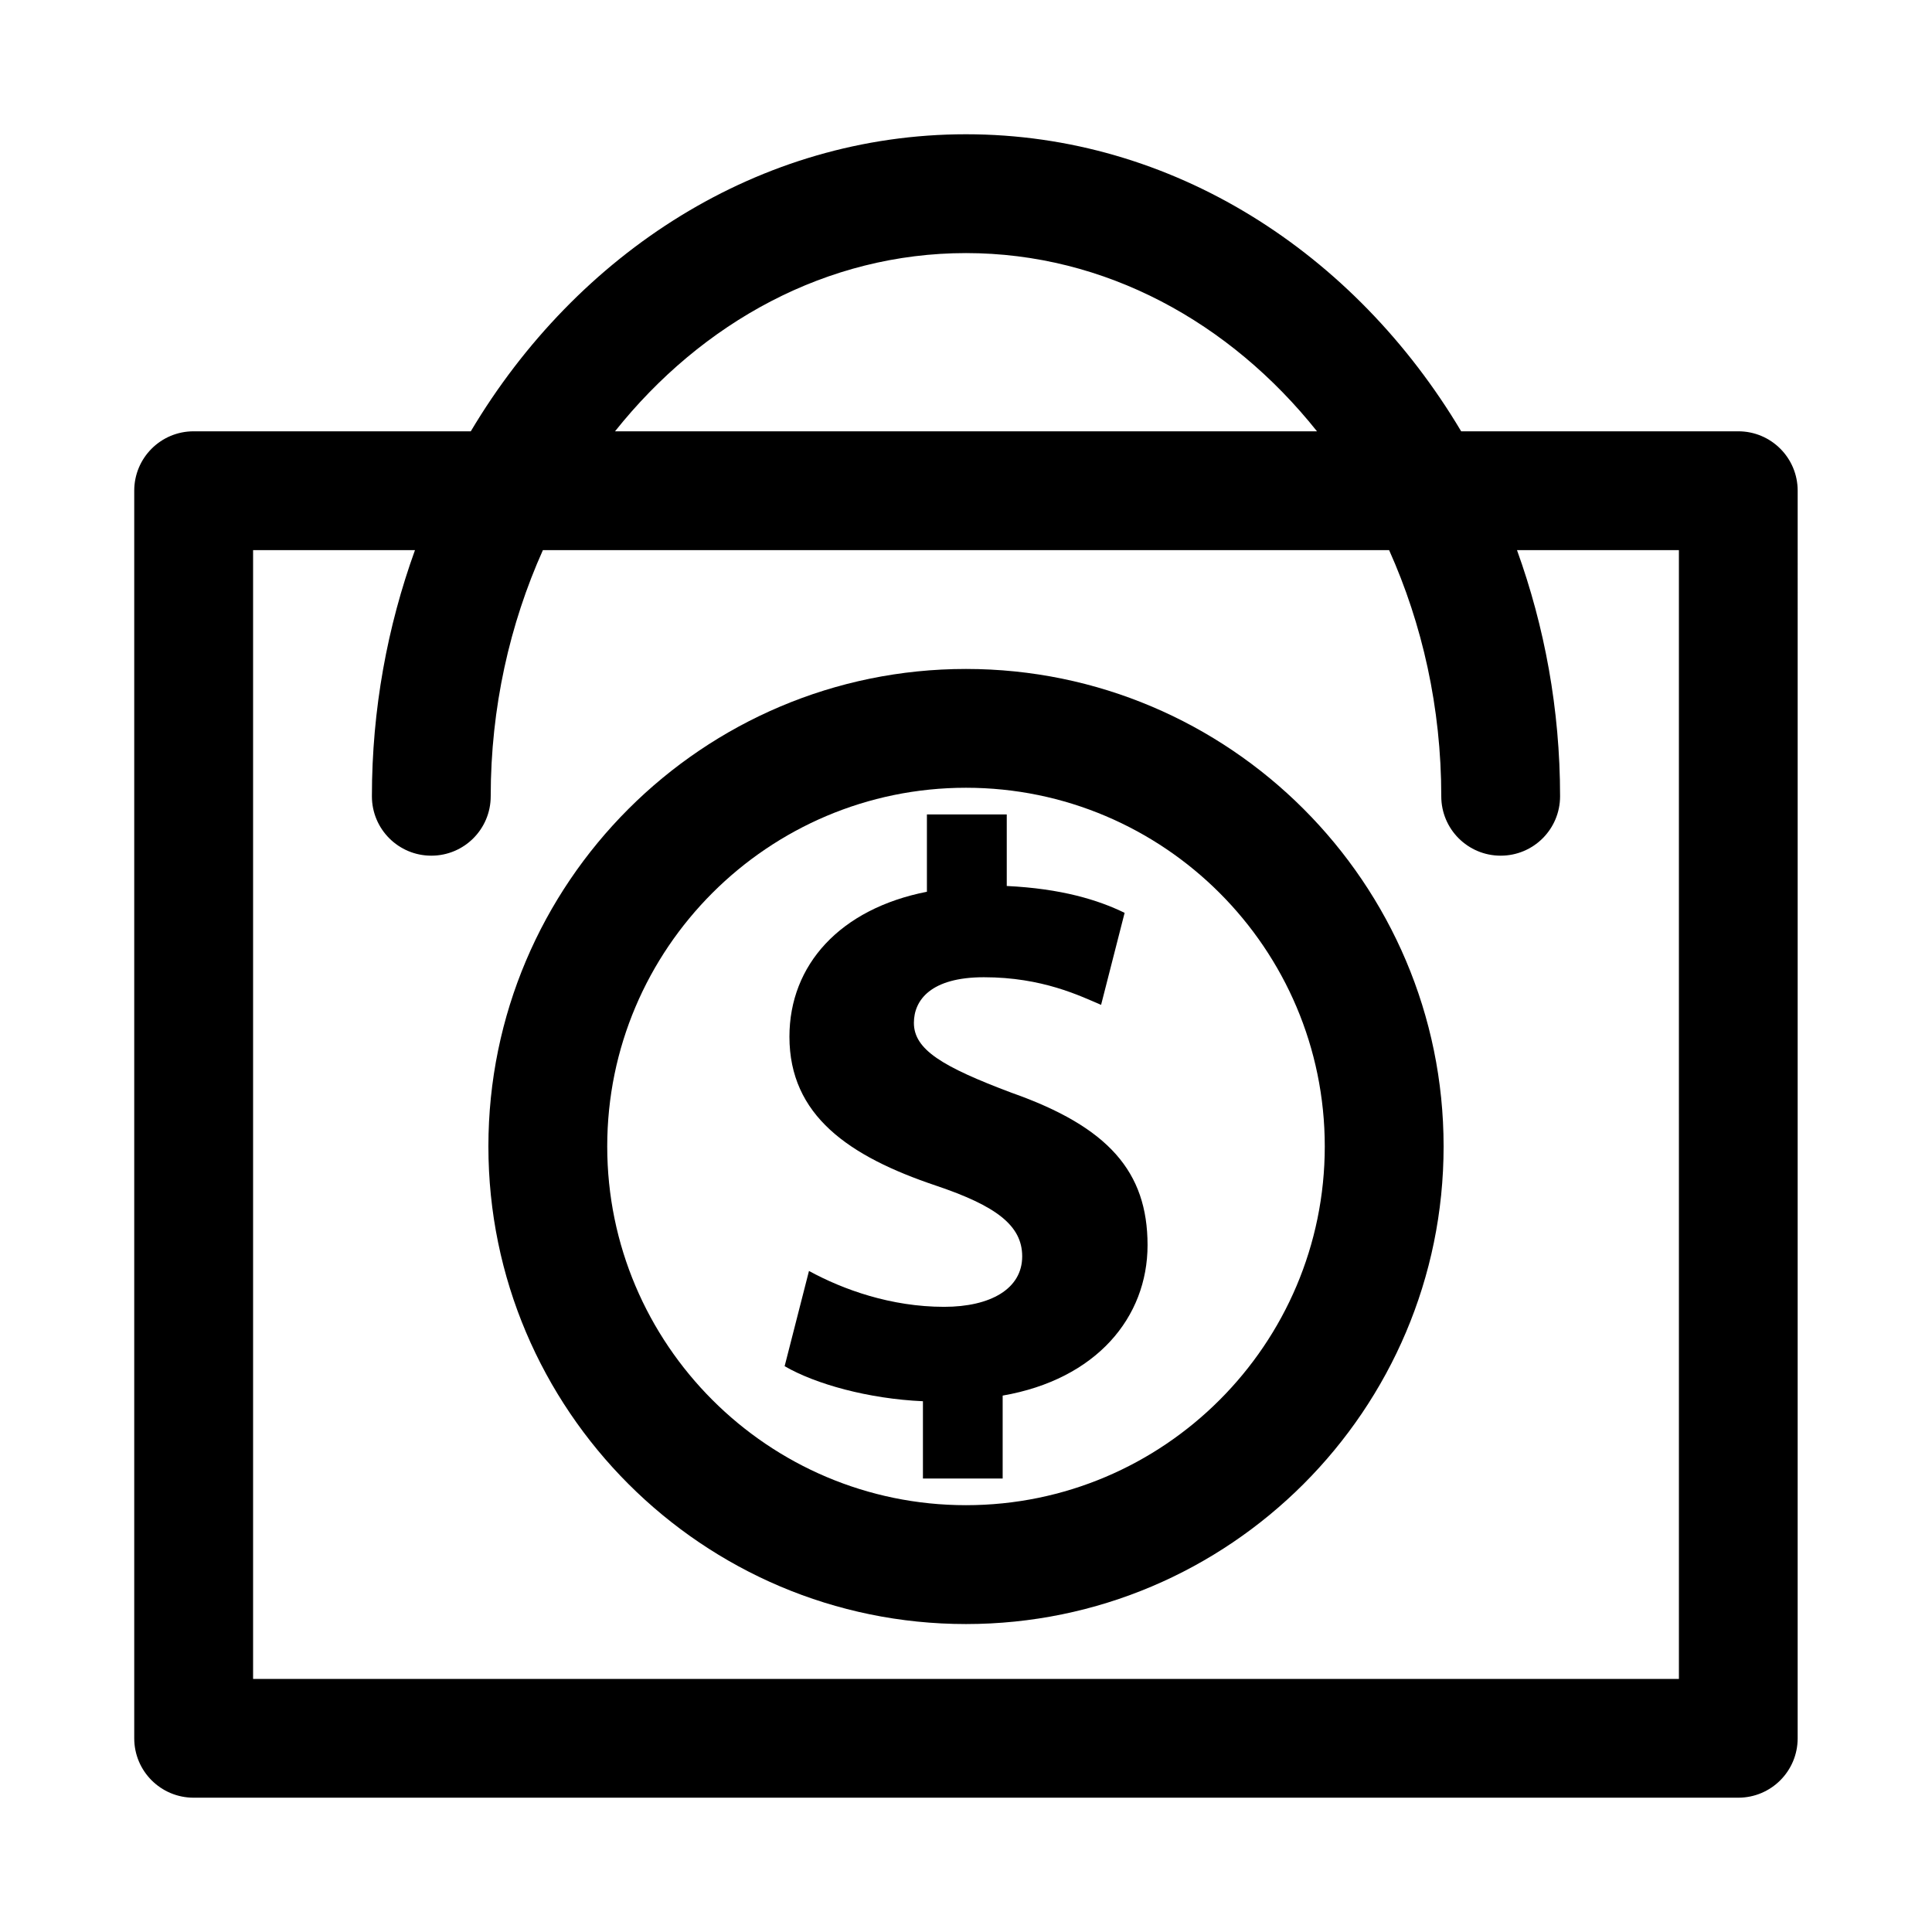
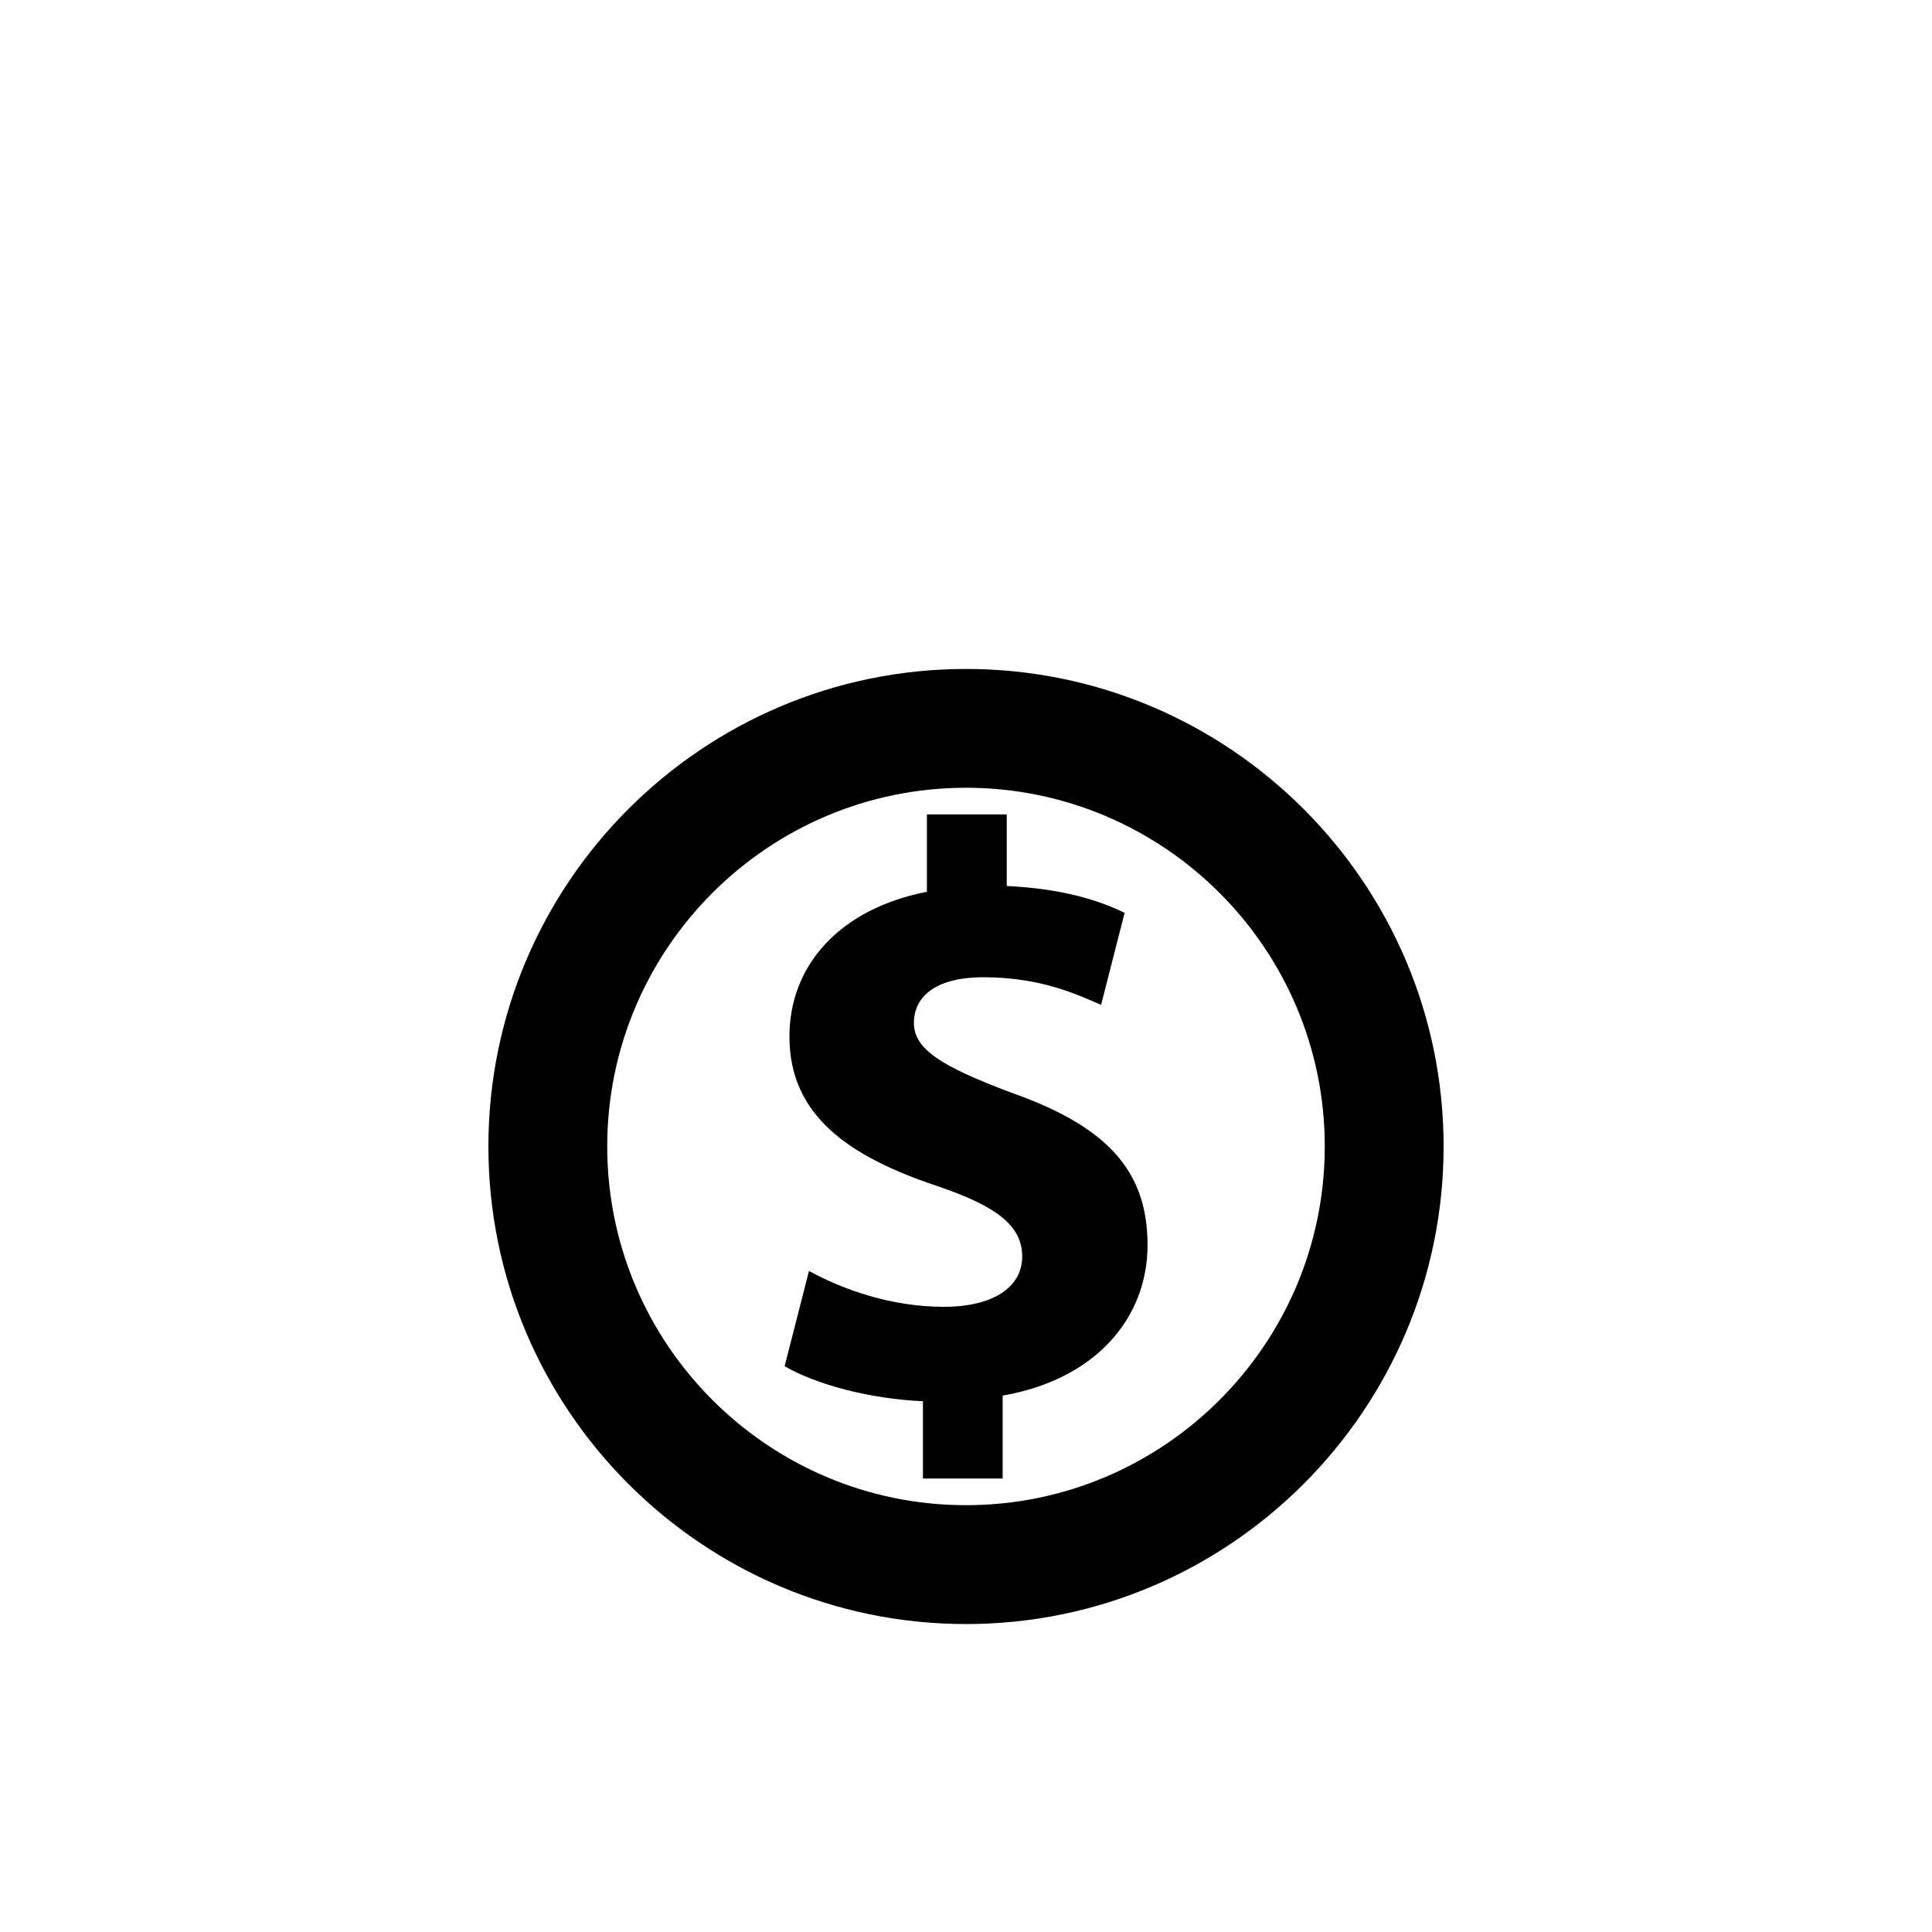
<svg xmlns="http://www.w3.org/2000/svg" fill="#000000" width="800px" height="800px" version="1.1" viewBox="144 144 512 512">
  <g>
-     <path d="m604.67 258.3h-73.445c-28.215-47.387-76.469-78.719-131.23-78.719s-103.02 31.332-131.23 78.719h-73.449c-8.703 0-15.742 7.039-15.742 15.746v330.62c0 8.707 7.039 15.742 15.742 15.742h409.34c8.707 0 15.742-7.039 15.742-15.742l0.004-330.62c0-8.707-7.035-15.746-15.742-15.746zm-204.67-47.23c36.855 0 69.949 18.293 93.016 47.23h-186.03c23.062-28.938 56.156-47.23 93.016-47.23zm188.93 377.86h-377.86v-299.14h42.902c-7.289 20.184-11.414 42.164-11.414 65.23 0 8.707 7.039 15.742 15.742 15.742 8.707 0 15.742-7.039 15.742-15.742 0.004-23.508 5.043-45.629 13.828-65.23h224.26c8.785 19.602 13.82 41.723 13.82 65.23 0 8.707 7.039 15.742 15.742 15.742 8.707 0 15.742-7.039 15.742-15.742 0-23.066-4.125-45.027-11.414-65.227l42.906-0.004z" />
    <path d="m400 321.28c-69.793 0-126.57 56.758-126.57 126.54 0 69.793 56.773 126.57 126.57 126.57s126.57-56.773 126.57-126.57c0-69.777-56.773-126.54-126.57-126.54zm0 221.61c-52.426 0-95.078-42.652-95.078-95.078 0-52.41 42.648-95.047 95.078-95.047 52.426 0 95.078 42.637 95.078 95.047 0 52.43-42.652 95.078-95.078 95.078z" />
    <path d="m412.09 433.6c-18.324-6.894-25.898-11.43-25.898-18.531 0-6.047 4.519-12.09 18.547-12.09 15.523 0 25.457 4.945 31.062 7.32l6.234-24.387c-7.07-3.449-16.816-6.422-31.234-7.117v-18.957h-21.16v20.484c-23.066 4.535-36.434 19.414-36.434 38.414 0 20.875 15.742 31.707 38.84 39.469 15.934 5.367 22.844 10.547 22.844 18.75 0 8.613-8.422 13.367-20.688 13.367-14.059 0-26.75-4.551-35.816-9.508l-6.453 25.238c8.188 4.754 22.199 8.645 36.652 9.289v20.484h21.129v-21.98c24.812-4.312 38.398-20.703 38.398-39.895-0.016-19.43-10.359-31.301-36.023-40.352z" />
  </g>
</svg>